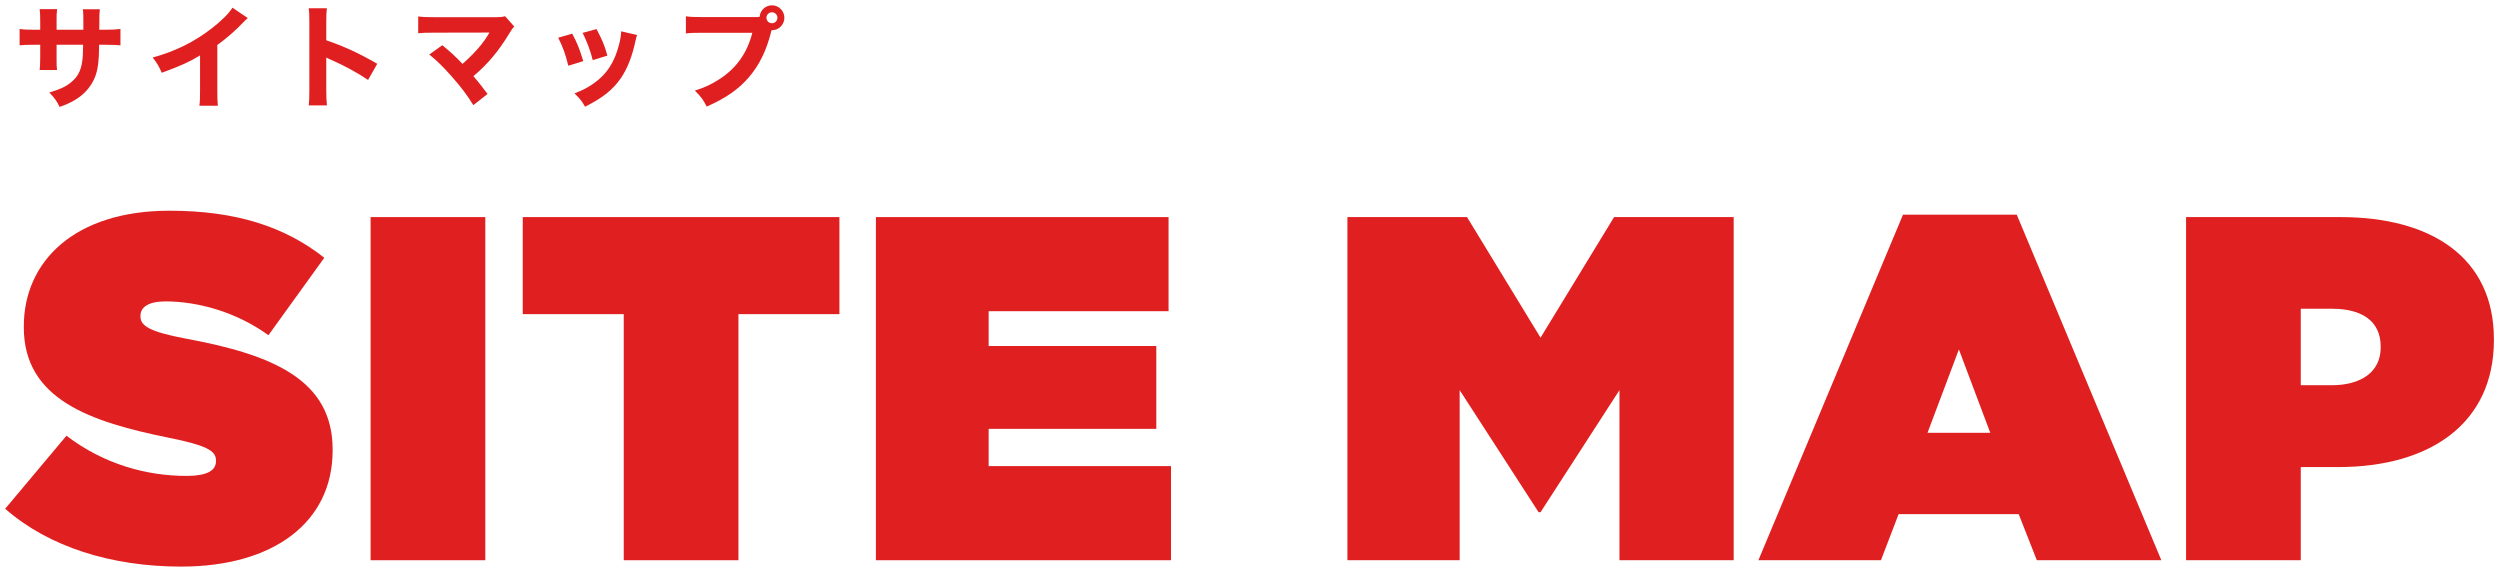
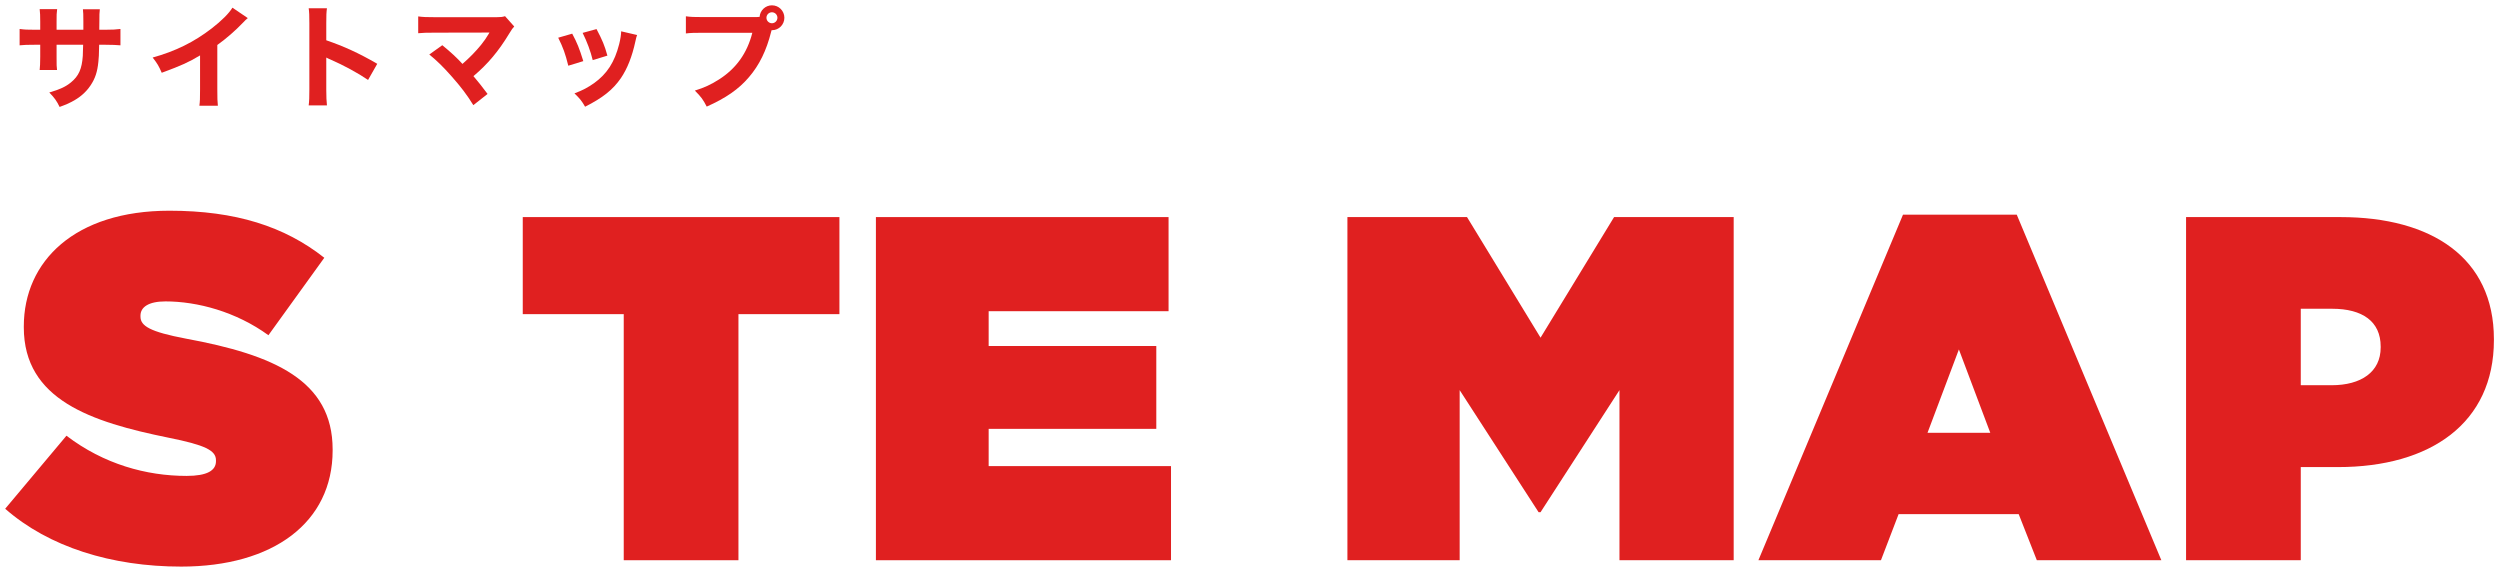
<svg xmlns="http://www.w3.org/2000/svg" width="357px" height="81px" viewBox="0 0 357 81" version="1.1">
  <title>Group 25</title>
  <g id="Page-1" stroke="none" stroke-width="1" fill="none" fill-rule="evenodd">
    <g id="Group-25" transform="translate(0.74, 0.76)" fill="#E02020" fill-rule="nonzero">
      <g id="サイトマップ" transform="translate(2.06, 0)">
        <path d="M5.28,3.488 L5.28,2.304 C5.28,1.312 5.28,1.168 5.36,0.544 L2.864,0.544 C2.928,1.024 2.944,1.536 2.944,2.352 L2.944,3.488 L2.192,3.488 C1.04,3.488 0.736,3.472 -9.09494702e-13,3.376 L-9.09494702e-13,5.712 C0.72,5.648 1.024,5.632 2.144,5.632 L2.944,5.632 L2.944,7.36 C2.944,8.256 2.912,8.832 2.864,9.232 L5.344,9.232 C5.28,8.736 5.28,8.56 5.28,7.392 L5.28,5.632 L9.072,5.632 C9.056,6.544 9.04,6.896 9.024,7.216 C8.896,9.072 8.448,10.096 7.328,11.008 C6.592,11.616 5.776,12 4.24,12.448 C5.024,13.264 5.28,13.632 5.712,14.512 C6.56,14.208 6.928,14.048 7.408,13.792 C8.592,13.184 9.488,12.4 10.128,11.44 C10.784,10.464 11.104,9.52 11.248,8.064 C11.312,7.456 11.328,7.184 11.36,5.632 L12.256,5.632 C13.184,5.632 13.84,5.664 14.4,5.712 L14.4,3.376 C13.792,3.456 13.248,3.488 12.224,3.488 L11.376,3.488 C11.392,2.416 11.392,2.416 11.392,2.112 C11.392,1.232 11.392,1.232 11.456,0.56 L9.04,0.56 C9.088,0.96 9.104,1.36 9.104,2.32 L9.104,2.832 C9.104,2.976 9.104,3.2 9.104,3.488 L5.28,3.488 Z" id="Path" />
        <path d="M30.392,0.336 C29.912,1.136 28.84,2.208 27.432,3.296 C24.904,5.248 22.232,6.56 19,7.456 C19.672,8.32 19.864,8.64 20.296,9.632 C23.192,8.56 24.104,8.144 25.768,7.152 L25.768,12.016 C25.768,13.328 25.752,13.728 25.672,14.336 L28.312,14.336 C28.248,13.792 28.232,13.248 28.232,11.968 L28.232,5.664 C29.544,4.72 30.76,3.664 31.976,2.4 C32.216,2.144 32.248,2.112 32.584,1.824 L30.392,0.336 Z" id="Path" />
        <path d="M43.888,14.288 C43.824,13.68 43.792,13.088 43.792,12.064 L43.792,7.456 C44.032,7.584 44.096,7.616 44.4,7.744 C46.24,8.544 48.336,9.68 49.76,10.656 L51.072,8.352 C48.464,6.832 46.272,5.84 43.792,4.992 L43.792,2.56 C43.792,1.392 43.808,1.024 43.888,0.416 L41.28,0.416 C41.36,0.976 41.376,1.424 41.376,2.56 L41.376,12.032 C41.376,13.12 41.36,13.68 41.28,14.288 L43.888,14.288 Z" id="Path" />
        <path d="M67.096,3.888 C67.08,3.92 67.08,3.92 66.984,4.08 C66.664,4.624 66.36,5.072 65.896,5.648 C65.128,6.592 64.28,7.456 63.24,8.368 C62.488,7.536 61.592,6.704 60.36,5.696 L58.504,7.024 C59.656,7.968 60.44,8.736 61.704,10.16 C63.032,11.664 63.864,12.752 64.792,14.256 L66.824,12.656 C65.944,11.488 65.544,10.976 64.808,10.112 C66.84,8.4 68.392,6.56 69.928,4.016 C70.296,3.408 70.392,3.28 70.632,3.024 L69.32,1.552 C68.952,1.664 68.696,1.696 68.104,1.696 L59.4,1.696 C58.152,1.696 57.592,1.68 56.92,1.584 L56.92,3.984 C57.624,3.92 58.088,3.904 59.352,3.904 L67.096,3.888 Z" id="Path" />
        <path d="M76.912,4.624 C77.616,6.048 77.92,6.88 78.352,8.624 L80.496,7.968 C79.936,6.16 79.616,5.36 78.912,4.048 L76.912,4.624 Z M80.4,3.936 C81.024,5.184 81.536,6.56 81.84,7.824 L83.936,7.184 C83.536,5.728 83.232,5.008 82.384,3.392 L80.4,3.936 Z M85.904,3.712 C85.888,4.24 85.808,4.768 85.616,5.552 C84.96,8.112 83.904,9.76 82.048,11.104 C81.136,11.744 80.448,12.112 79.232,12.576 C80.032,13.344 80.256,13.632 80.752,14.48 C83.28,13.2 84.704,12.064 85.84,10.432 C86.784,9.056 87.472,7.296 87.936,5.136 C88.064,4.56 88.08,4.512 88.176,4.24 L85.904,3.712 Z" id="Shape" />
        <path d="M97.656,1.68 C96.328,1.68 95.832,1.664 95.144,1.568 L95.144,4.016 C95.8,3.936 96.312,3.92 97.624,3.92 L104.632,3.92 C103.896,6.832 102.328,9.024 99.864,10.592 C98.696,11.328 97.816,11.744 96.424,12.176 C97.336,13.088 97.592,13.44 98.12,14.464 C100.872,13.232 102.68,11.984 104.152,10.256 C105.624,8.544 106.648,6.464 107.32,3.776 L107.384,3.552 C107.4,3.552 107.432,3.552 107.448,3.552 C108.424,3.552 109.208,2.752 109.208,1.776 C109.208,0.8 108.424,0 107.432,0 C106.504,0 105.736,0.72 105.672,1.648 C105.368,1.68 105.176,1.68 104.984,1.68 L97.656,1.68 Z M107.432,0.992 C107.864,0.992 108.216,1.344 108.216,1.776 C108.216,2.208 107.864,2.56 107.432,2.56 C107,2.56 106.648,2.208 106.648,1.776 C106.648,1.344 107,0.992 107.432,0.992 Z" id="Shape" />
      </g>
      <g id="SITE-MAP" transform="translate(0, 29.33)">
        <path d="M25.13,50.82 C38.29,50.82 46.76,44.52 46.76,34.23 L46.76,34.09 C46.76,24.22 38.36,20.58 25.83,18.27 C20.65,17.29 19.32,16.45 19.32,15.12 L19.32,14.98 C19.32,13.79 20.44,12.95 22.89,12.95 C27.44,12.95 32.97,14.42 37.59,17.78 L45.57,6.72 C39.9,2.24 32.9,-5.68434189e-14 23.45,-5.68434189e-14 C9.94,-5.68434189e-14 2.66,7.21 2.66,16.52 L2.66,16.66 C2.66,27.02 12.32,30.17 23.31,32.41 C28.56,33.46 30.1,34.23 30.1,35.63 L30.1,35.77 C30.1,37.1 28.84,37.87 25.9,37.87 C20.16,37.87 14.07,36.19 8.75,32.13 L0,42.56 C6.23,48.02 15.19,50.82 25.13,50.82 Z" id="Path" />
-         <polygon id="Path" points="52.18 49.91 68.56 49.91 68.56 0.91 52.18 0.91" />
        <polygon id="Path" points="88.33 49.91 104.71 49.91 104.71 14.77 119.13 14.77 119.13 0.91 73.91 0.91 73.91 14.77 88.33 14.77" />
        <polygon id="Path" points="124.34 49.91 166.48 49.91 166.48 36.47 140.44 36.47 140.44 31.15 164.38 31.15 164.38 19.32 140.44 19.32 140.44 14.35 166.13 14.35 166.13 0.91 124.34 0.91" />
        <polygon id="Path" points="191.67 49.91 207.7 49.91 207.7 25.62 218.97 43.05 219.25 43.05 230.52 25.62 230.52 49.91 246.83 49.91 246.83 0.91 229.75 0.91 219.25 18.13 208.75 0.91 191.67 0.91" />
        <path d="M250.36,49.91 L267.86,49.91 L270.38,43.33 L287.53,43.33 L290.12,49.91 L307.9,49.91 L287.25,0.56 L271.01,0.56 L250.36,49.91 Z M274.51,31.71 L278.99,19.81 L283.47,31.71 L274.51,31.71 Z" id="Shape" />
        <path d="M311.43,49.91 L327.81,49.91 L327.81,36.61 L333.13,36.61 C346.36,36.61 355.39,30.31 355.39,18.48 L355.39,18.34 C355.39,6.72 346.5,0.91 333.48,0.91 L311.43,0.91 L311.43,49.91 Z M327.81,24.92 L327.81,14 L332.29,14 C336.63,14 339.22,15.82 339.22,19.39 L339.22,19.53 C339.22,23.03 336.42,24.92 332.22,24.92 L327.81,24.92 Z" id="Shape" />
      </g>
    </g>
  </g>
</svg>